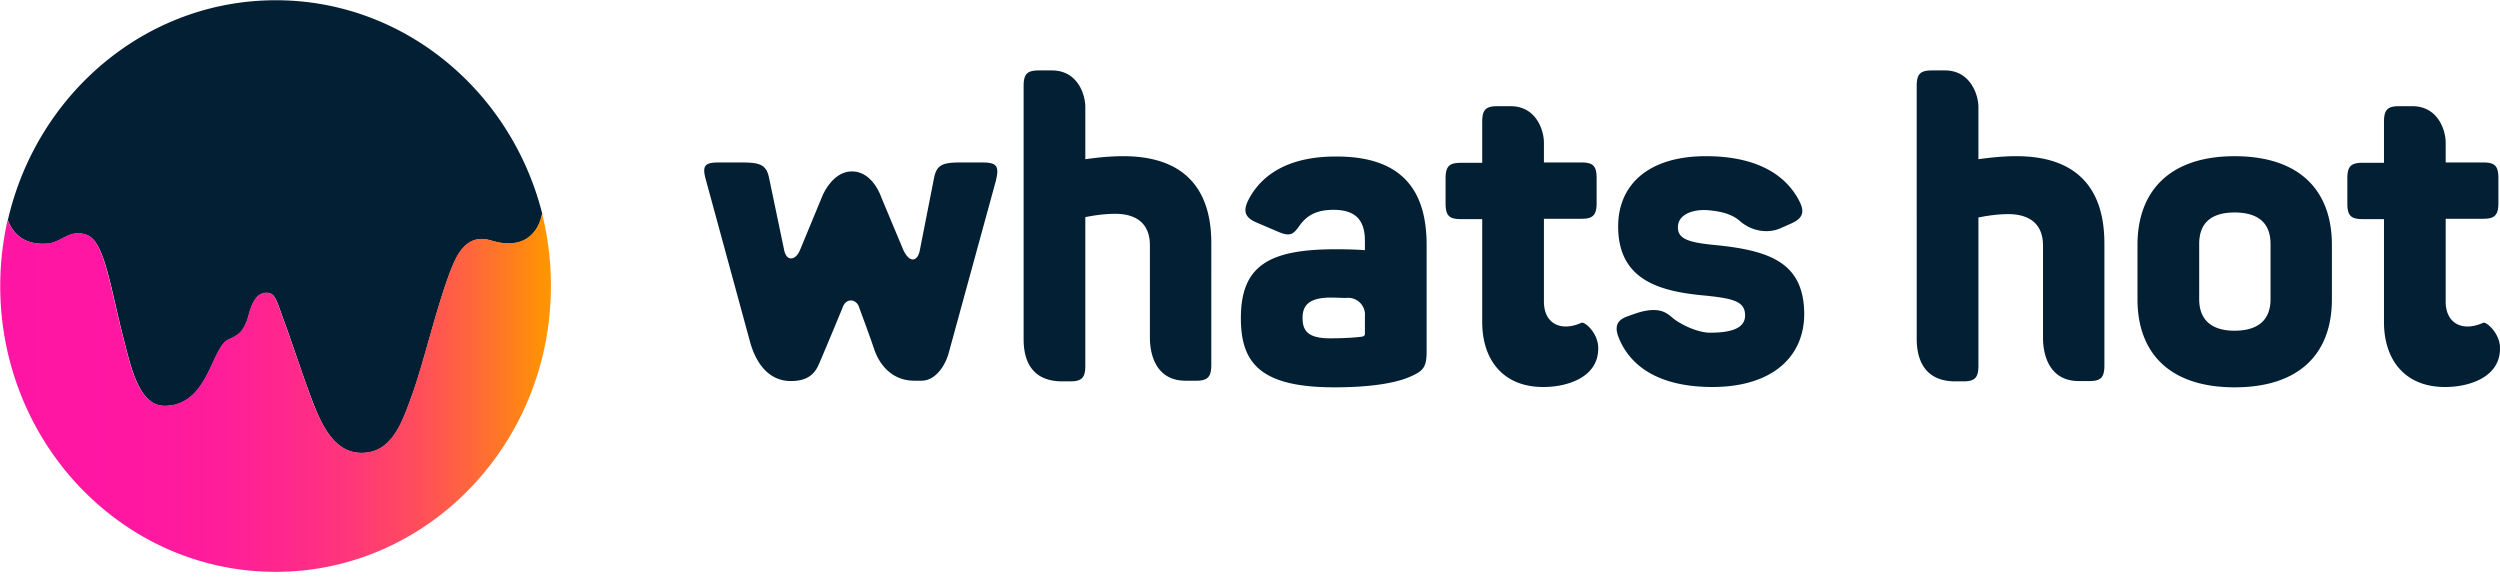
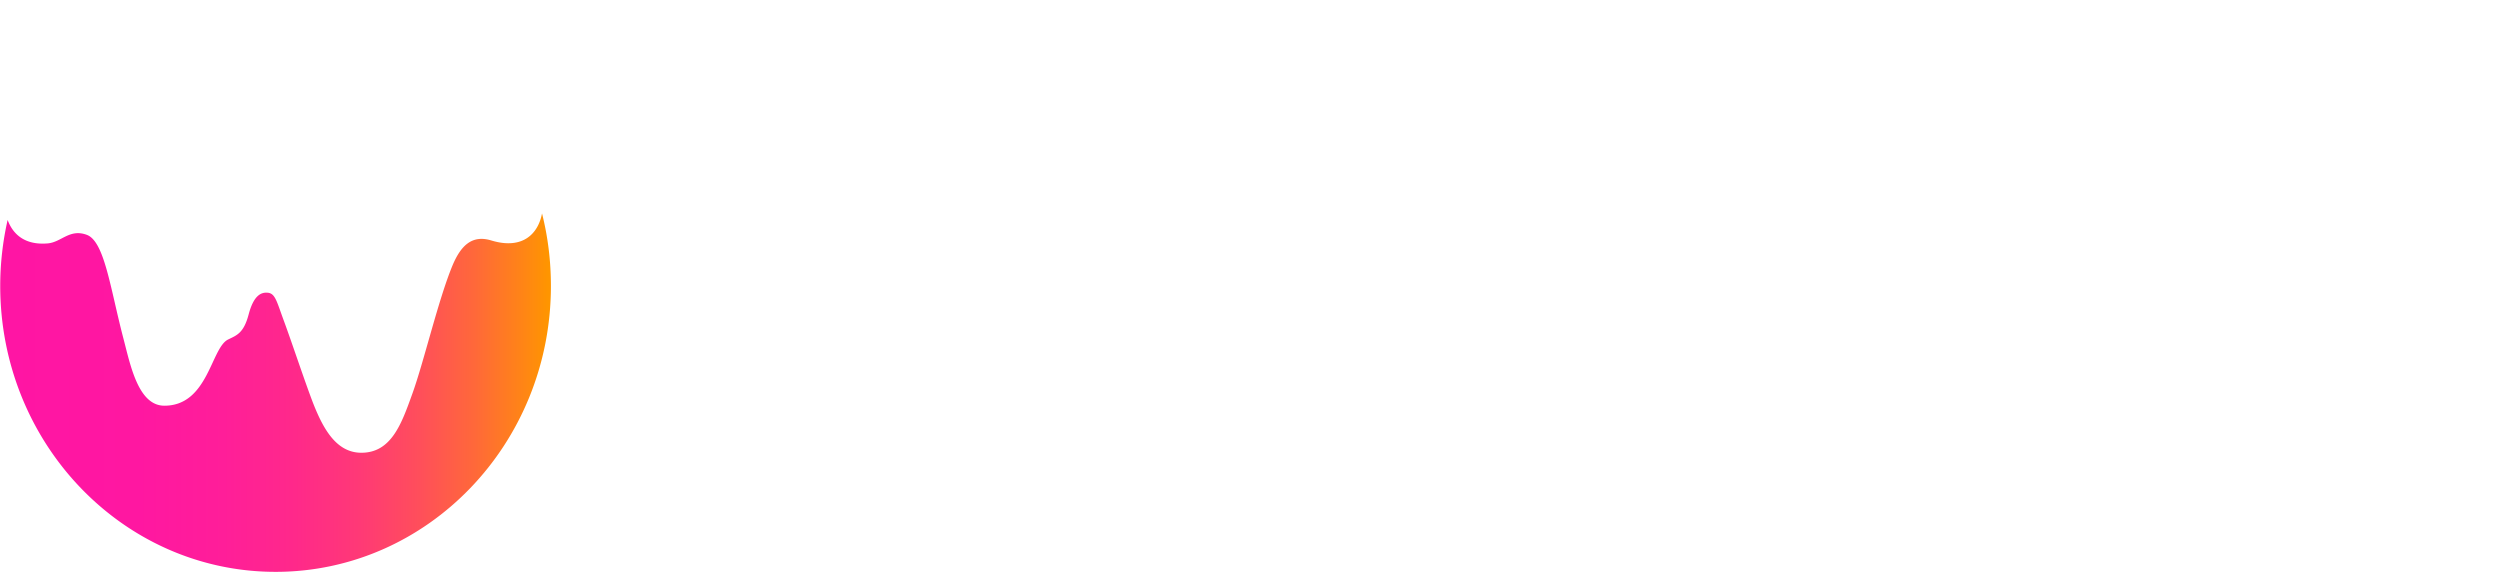
<svg xmlns="http://www.w3.org/2000/svg" width="250" height="58.099" viewBox="0 0 142 33">
  <defs>
    <linearGradient id="a" x1=".03%" x2="100.012%" y1="50.012%" y2="50.012%">
      <stop offset="0%" stop-color="#FF15A4" />
      <stop offset="24.98%" stop-color="#FF17A1" />
      <stop offset="40.6%" stop-color="#FF1E99" />
      <stop offset="53.66%" stop-color="#FF298A" />
      <stop offset="65.3%" stop-color="#FF3976" />
      <stop offset="75.99%" stop-color="#FF4E5B" />
      <stop offset="86.01%" stop-color="#FF683A" />
      <stop offset="95.3%" stop-color="#FF8614" />
      <stop offset="99.44%" stop-color="#FF9500" />
    </linearGradient>
    <linearGradient id="a" x1=".03%" x2="100.012%" y1="50.012%" y2="50.012%">
      <stop offset="0%" stop-color="#FF15A4" />
      <stop offset="24.98%" stop-color="#FF17A1" />
      <stop offset="40.6%" stop-color="#FF1E99" />
      <stop offset="53.66%" stop-color="#FF298A" />
      <stop offset="65.3%" stop-color="#FF3976" />
      <stop offset="75.99%" stop-color="#FF4E5B" />
      <stop offset="86.01%" stop-color="#FF683A" />
      <stop offset="95.3%" stop-color="#FF8614" />
      <stop offset="99.44%" stop-color="#FF9500" />
    </linearGradient>
  </defs>
  <g fill="none">
-     <path fill="#031F33" d="M119.53 13.818v6.94c0 .678-.202.885-.84.885h-.621c-1.752 0-2.026-1.637-2.026-2.427V13.95c0-1.166-.694-1.787-1.972-1.787-.858 0-1.66.188-1.697.188v8.426c0 .678-.201.884-.858.884h-.457c-2.08 0-2.19-1.768-2.19-2.426V4.884c0-.677.2-.884.858-.884h.748c1.46 0 1.899 1.41 1.899 2.069v2.972c.073 0 1.058-.17 2.154-.17 3.431 0 5.001 1.825 5.001 4.947zm-63.725-4.59h-1.26c-1.04 0-1.35.151-1.496.904l-.803 4.081c-.11.602-.548.79-.931 0l-1.26-3.01s-.474-1.466-1.661-1.466c-1.15 0-1.698 1.43-1.698 1.43l-1.26 3.046c-.236.564-.748.677-.894 0l-.857-4.1c-.147-.734-.493-.884-1.497-.884H40.8c-.803 0-.93.207-.693 1.034l2.482 9.104c.165.62.712 2.276 2.337 2.276.894 0 1.332-.358 1.588-.96.401-.921 1.332-3.178 1.332-3.178.201-.64.84-.527.968 0 0 0 .584 1.56.84 2.332.2.602.821 1.787 2.281 1.787h.402c.858 0 1.387-.96 1.551-1.58l2.684-9.8c.182-.79.073-1.015-.767-1.015zm7.995-.357c-1.095 0-2.08.17-2.154.17V6.069c0-.677-.42-2.069-1.898-2.069h-.749c-.657 0-.857.207-.857.884v14.351c0 .677.09 2.426 2.19 2.426h.456c.658 0 .858-.206.858-.884v-8.445c.019 0 .84-.188 1.698-.188 1.278 0 1.971.62 1.971 1.787v5.266c0 .81.274 2.427 2.026 2.427h.621c.62 0 .84-.207.84-.884V13.8c0-3.104-1.57-4.929-5.002-4.929zm17.232 5.041v6.057c0 .865-.183 1.09-.858 1.392-.876.413-2.391.639-4.381.639-4.217 0-5.312-1.392-5.312-3.931 0-2.99 1.606-3.912 5.403-3.912.603 0 1.278.019 1.643.056v-.526c0-1.167-.511-1.769-1.789-1.769-.93 0-1.497.301-1.916.885-.365.526-.548.639-1.187.376l-1.278-.546c-.602-.263-.785-.602-.456-1.26.803-1.58 2.464-2.483 4.965-2.483 3.925-.019 5.166 2.088 5.166 5.022zm-4.564 3.01c-.346 0-.565-.02-.876-.02-1.314 0-1.606.509-1.606 1.148 0 .696.255 1.166 1.551 1.166.968 0 1.534-.056 1.826-.094.091-.019.164-.056.164-.169v-.978a.959.959 0 0 0-1.059-1.053zm13.362 1.41c-1.168.527-2.135.057-2.135-1.203v-4.703h2.153c.621 0 .84-.207.84-.884v-1.43c0-.676-.2-.883-.84-.883h-2.153V8.1c0-.677-.42-2.069-1.899-2.069h-.748c-.657 0-.858.207-.858.884v2.333h-1.223c-.657 0-.858.207-.858.884v1.43c0 .676.2.883.858.883h1.223v5.85c0 2.144 1.186 3.667 3.413 3.686 1.37.019 3.176-.526 3.176-2.182.019-.865-.766-1.542-.949-1.467zm51.22 0c-1.168.527-2.135.057-2.135-1.203v-4.703h2.154c.62 0 .84-.207.84-.884v-1.43c0-.676-.201-.883-.84-.883h-2.154V8.1c0-.677-.42-2.069-1.899-2.069h-.748c-.657 0-.858.207-.858.884v2.332h-1.223c-.657 0-.858.208-.858.885v1.43c0 .676.2.883.858.883h1.223v5.85c0 2.144 1.187 3.667 3.414 3.686C140.193 22 142 21.455 142 19.8c.018-.865-.785-1.542-.95-1.467zm-43.498-4.401c-1.625-.15-2.282-.339-2.246-1.072.037-.715.913-.978 1.68-.922.93.076 1.46.282 1.843.621.712.62 1.643.696 2.282.414l.639-.282c.62-.282.785-.621.456-1.26-.803-1.58-2.537-2.559-5.312-2.559-3.303 0-4.983 1.656-4.983 3.988 0 3.028 2.318 3.668 4.746 3.912 1.807.17 2.464.339 2.464 1.147 0 .678-.675.979-1.99.979-.675 0-1.606-.433-2.062-.79-.328-.264-.694-.696-1.862-.395-.219.056-.73.244-.73.244-.62.207-.785.564-.548 1.185.694 1.787 2.483 2.84 5.33 2.84 3.377 0 5.221-1.693 5.221-4.157-.018-2.82-1.825-3.573-4.928-3.893zm34.9-.019v3.085c0 3.122-1.88 5.003-5.53 5.003-3.614 0-5.513-1.88-5.513-5.003v-3.085c0-3.122 1.899-5.04 5.513-5.04 3.669 0 5.53 1.918 5.53 5.04zm-3.486-.056c0-1.166-.675-1.787-2.044-1.787-1.35 0-2.008.62-2.008 1.787v3.14c0 1.148.675 1.788 2.008 1.788 1.37 0 2.044-.64 2.044-1.787v-3.141zM2.735 13.837c.776-.077 1.232-.844 2.204-.486 1.01.37 1.343 3.018 2.082 5.882.394 1.483.837 3.823 2.327 3.823 2.487 0 2.647-3.286 3.62-3.759.505-.243.887-.358 1.17-1.432.283-1.074.702-1.253 1.06-1.228.455.026.529.499.947 1.624.48 1.292 1.133 3.325 1.638 4.616.554 1.445 1.293 2.839 2.734 2.852 1.736.013 2.303-1.65 2.906-3.325.665-1.828 1.478-5.396 2.303-7.34.455-1.1 1.096-1.726 2.192-1.393 1.773.55 2.66-.371 2.881-1.535C29.04 5.167 22.93.014 15.665.014 8.277.014 2.083 5.346.445 12.507c.308.818.997 1.445 2.29 1.33z" />
    <path fill="url(&quot;#a&quot;)" d="M30.787 12.124c-.222 1.163-1.108 2.071-2.882 1.534-1.096-.333-1.724.294-2.192 1.394-.812 1.943-1.637 5.51-2.302 7.34-.604 1.674-1.182 3.337-2.906 3.324-1.429-.013-2.168-1.407-2.734-2.851-.493-1.292-1.158-3.312-1.638-4.617-.419-1.125-.493-1.598-.948-1.623-.357-.026-.776.153-1.06 1.227-.282 1.074-.676 1.19-1.169 1.432-.973.473-1.133 3.76-3.62 3.76-1.49 0-1.934-2.328-2.328-3.824-.75-2.864-1.071-5.51-2.08-5.882-.974-.358-1.43.41-2.205.486-1.293.115-1.983-.499-2.29-1.33a17.014 17.014 0 0 0-.42 3.747c0 8.964 6.995 16.24 15.64 16.24 8.632 0 15.639-7.264 15.639-16.24 0-1.42-.173-2.8-.505-4.117z" />
  </g>
</svg>